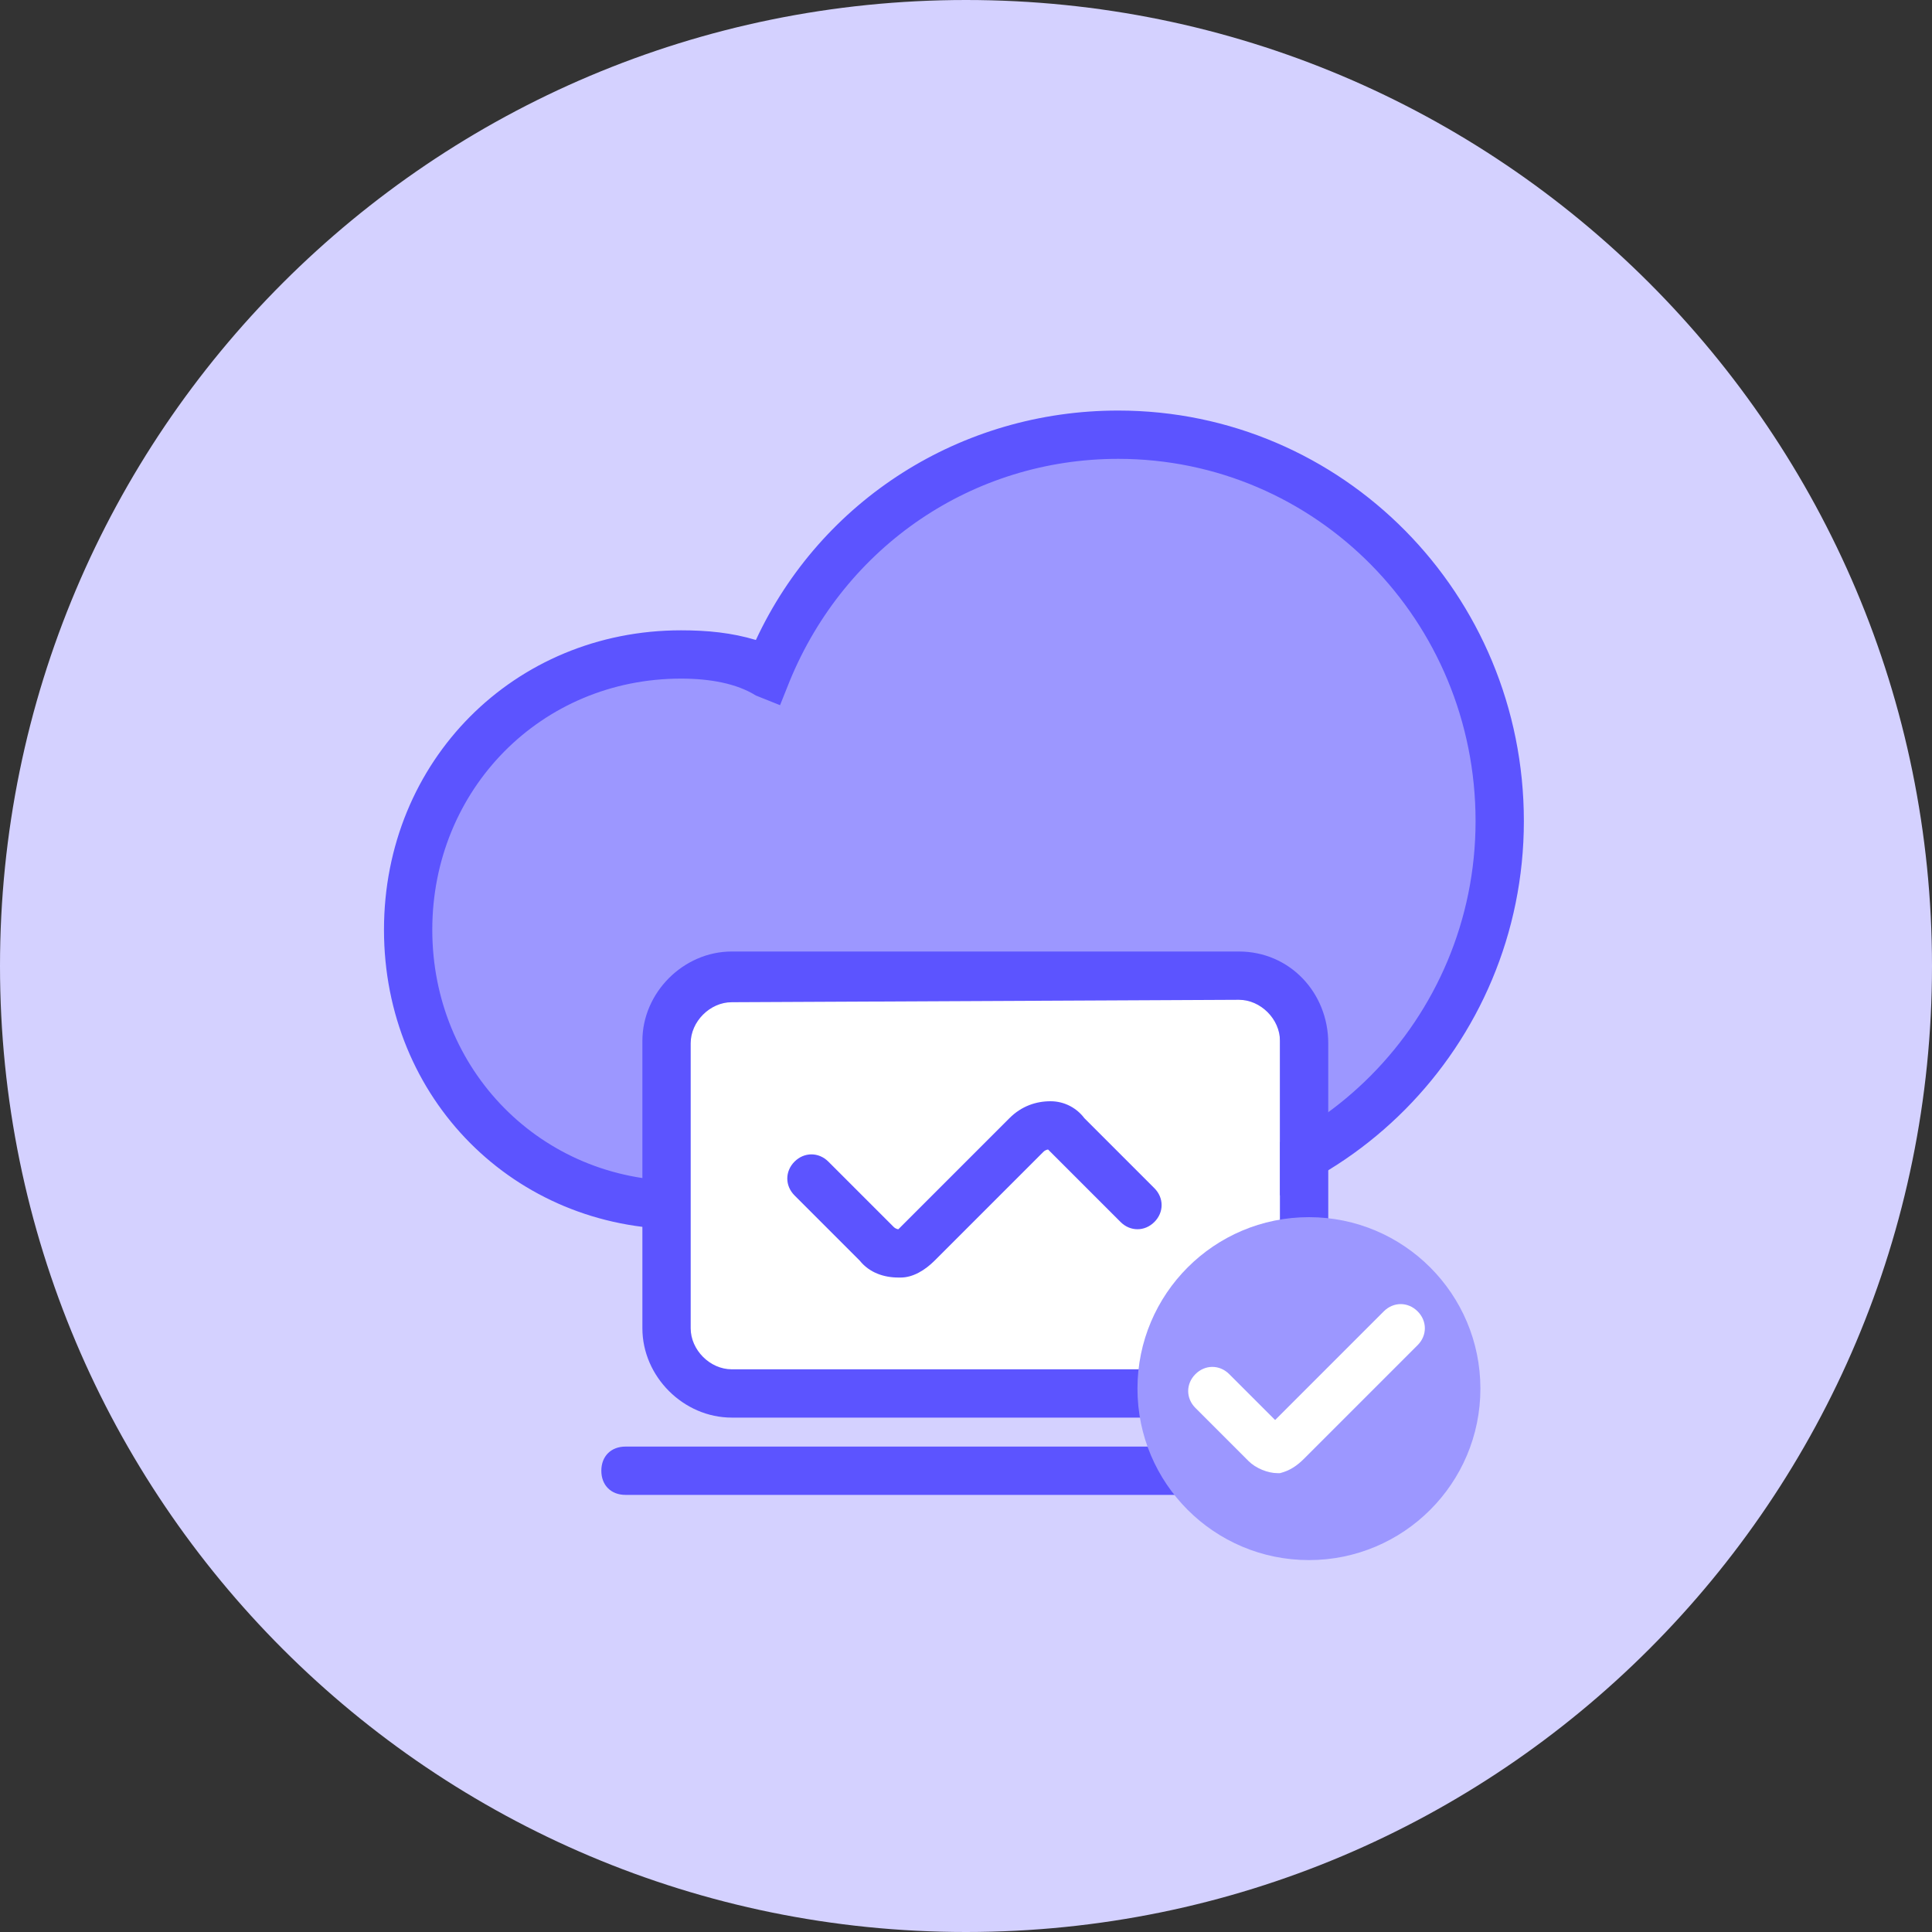
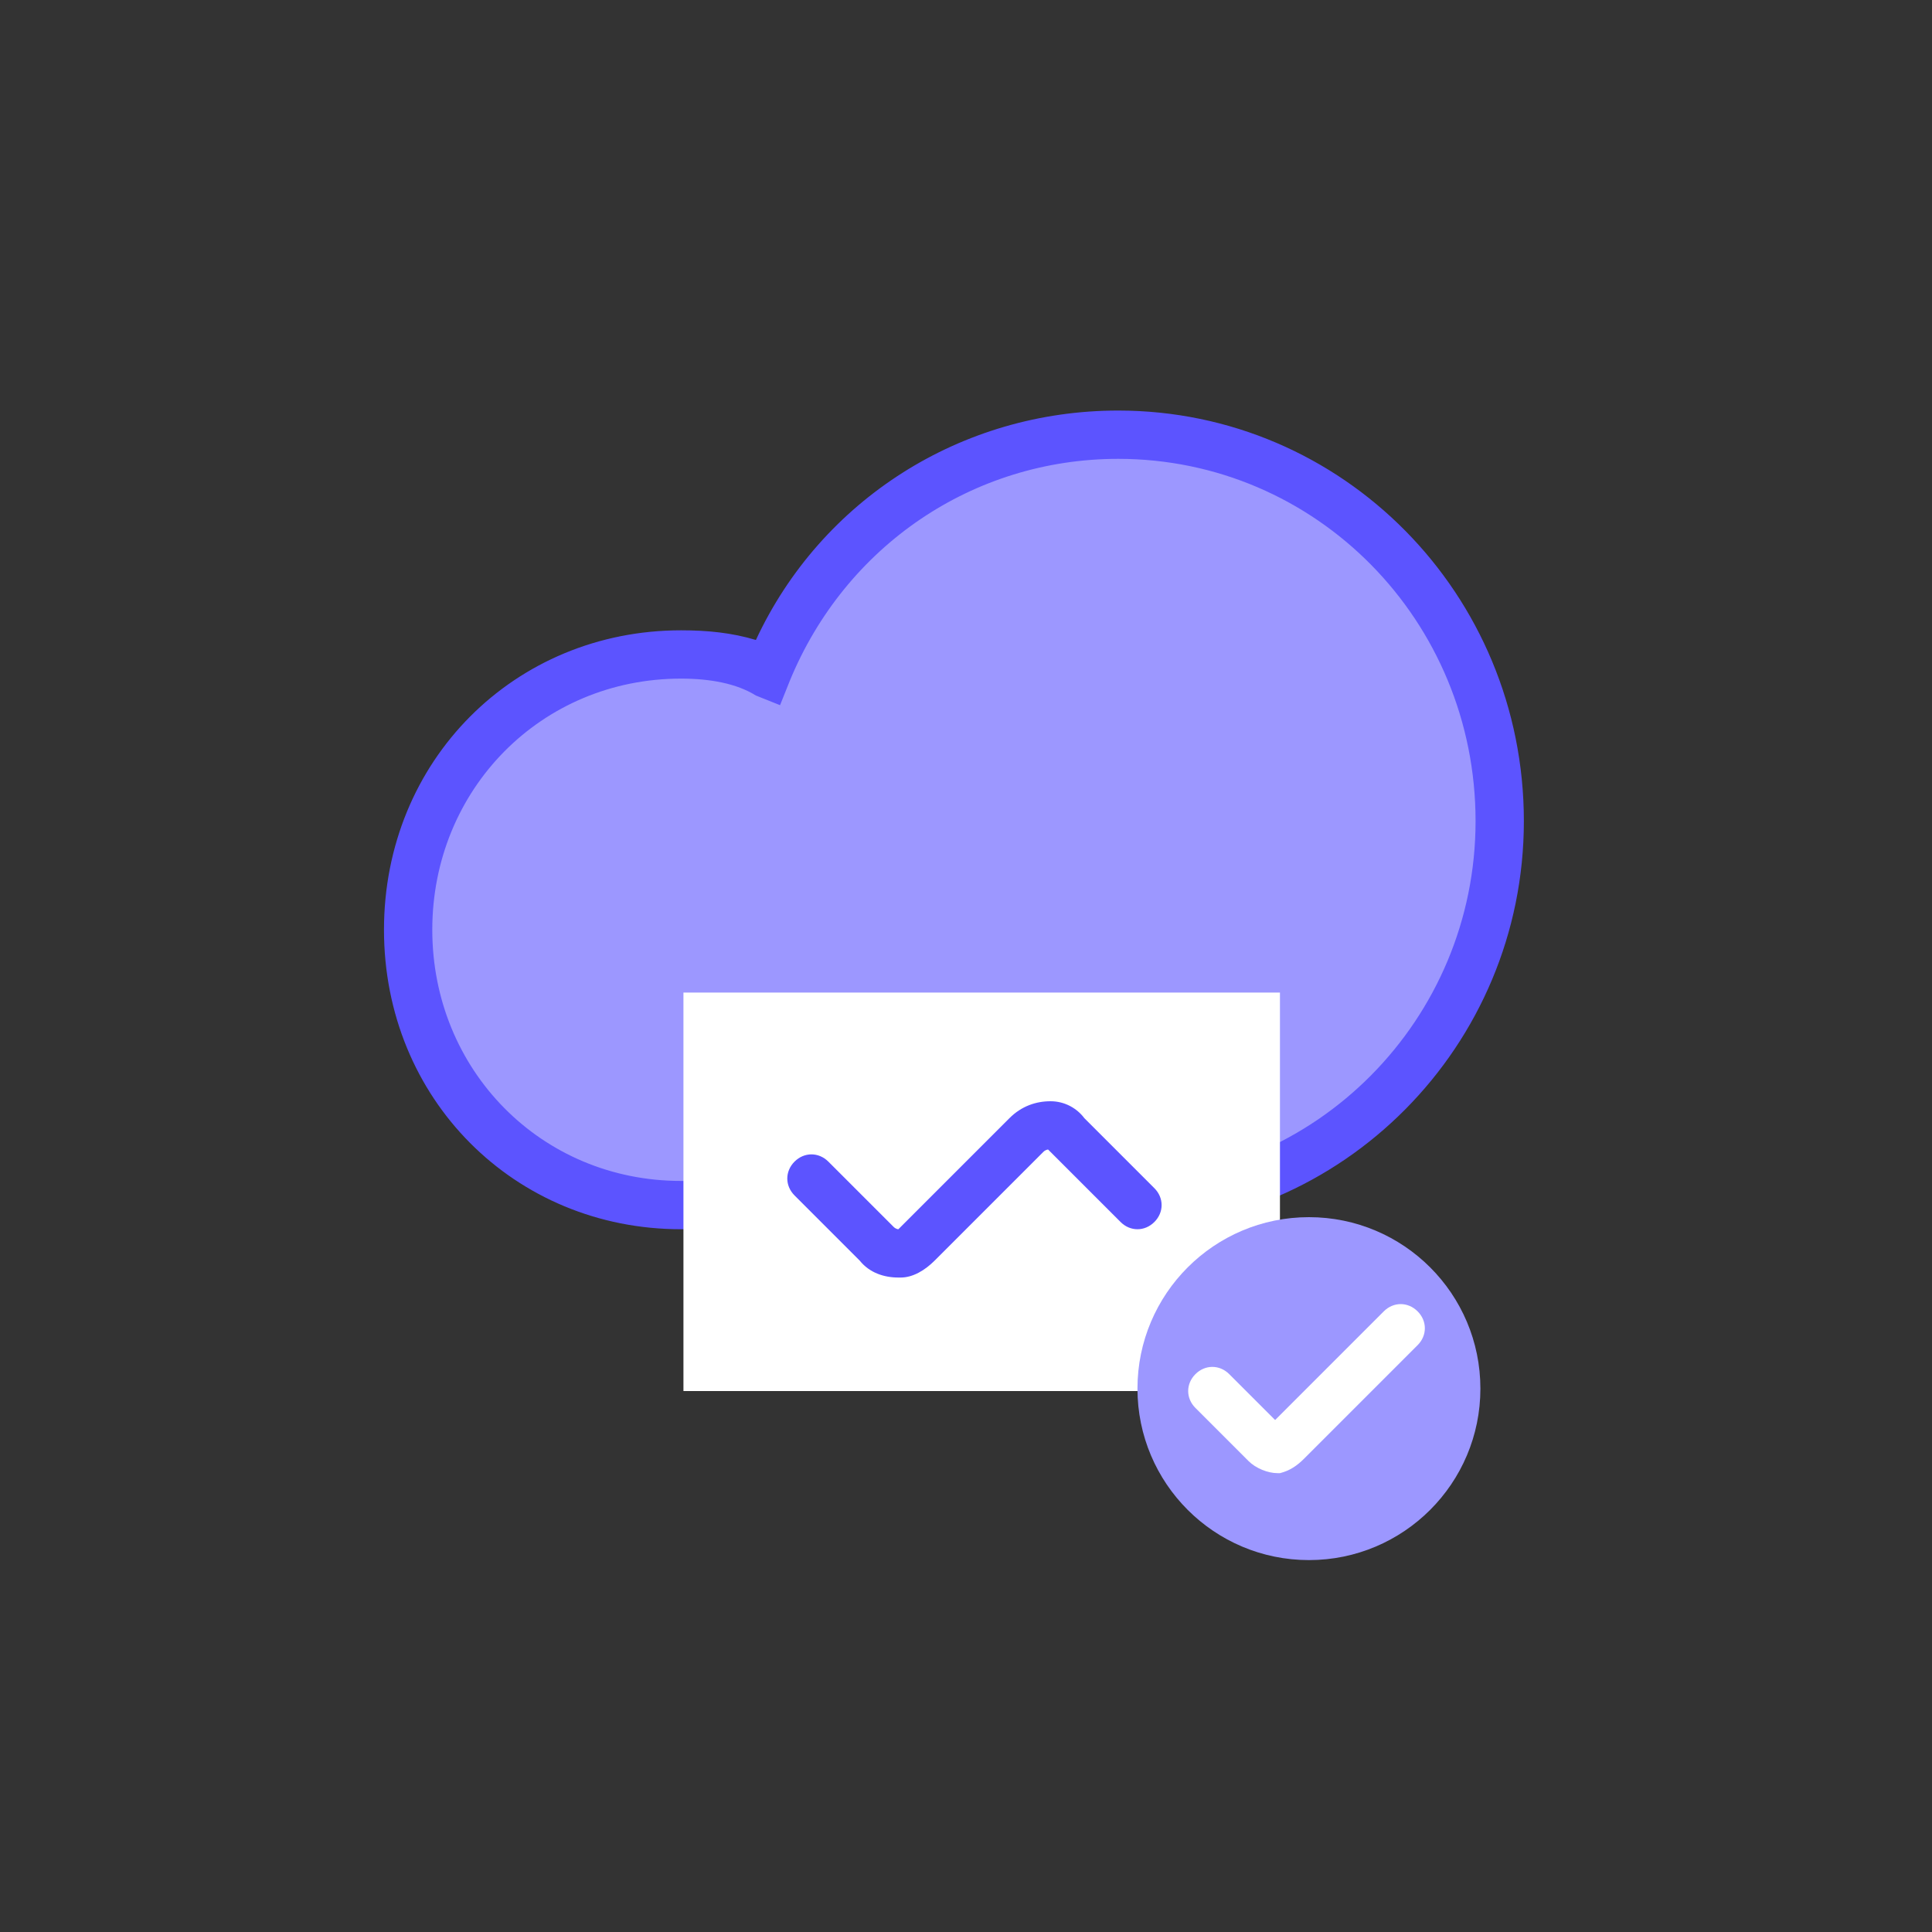
<svg xmlns="http://www.w3.org/2000/svg" id="Layer_1" x="0px" y="0px" width="80px" height="80px" viewBox="0 0 80 80" xml:space="preserve">
  <rect x="0" y="0" width="80" height="80" fill="#333333" stroke="none" />
-   <path id="Rectangle_00000178164189480439061730000017303719092091529918_" fill-rule="evenodd" clip-rule="evenodd" fill="#D4D1FF" d=" M40,0L40,0c22.1,0,40,17.9,40,40l0,0c0,22.1-17.9,40-40,40l0,0C17.9,80,0,62.1,0,40l0,0C0,17.9,17.9,0,40,0z" />
  <g>
    <g id="Path_00000039121267716233806590000011513569071081045422_">
      <path fill-rule="evenodd" clip-rule="evenodd" fill="#9C97FF" d="M46.3,18c-6.6,0-12.2,4.1-14.5,9.8c-1.1-0.5-2.3-0.7-3.6-0.7   c-6.3,0-11.3,5-11.3,11.4s5,11.4,11.3,11.4c3.2,0,14.2,0,18.1,0c8.8,0,15.8-7.1,15.8-15.9S55.1,18,46.3,18z" />
      <path fill="#5C54FF" d="M46.3,50.9H28.2c-6.9,0-12.3-5.4-12.3-12.4c0-7,5.4-12.4,12.3-12.4c1.1,0,2.1,0.1,3.1,0.4   c2.7-5.8,8.5-9.5,15-9.5c9.3,0,16.8,7.6,16.8,17C63.1,43.3,55.6,50.9,46.3,50.9z M28.2,28.1c-5.8,0-10.3,4.6-10.3,10.4   c0,5.8,4.5,10.4,10.3,10.4h18.1c8.2,0,14.8-6.7,14.8-14.9c0-8.3-6.6-15-14.8-15c-6,0-11.3,3.6-13.6,9.2l-0.4,1l-1-0.4   C30.5,28.3,29.4,28.1,28.2,28.1z" />
    </g>
    <g>
      <g id="Rectangle_00000177449970685938407820000014818891782784596614_">
        <rect x="28.3" y="41.1" fill-rule="evenodd" clip-rule="evenodd" fill="#FFFFFF" width="24.7" height="16.5" />
      </g>
      <g>
        <g>
-           <path fill="#5C54FF" d="M51.3,41.4c0.9,0,1.7,0.8,1.7,1.7V55c0,0.9-0.8,1.7-1.7,1.7h-21c-0.9,0-1.7-0.8-1.7-1.7V43.2     c0-0.9,0.8-1.7,1.7-1.7L51.3,41.4 M51.3,39.4h-21c-2,0-3.7,1.7-3.7,3.7V55c0,2,1.7,3.7,3.7,3.7h21c2,0,3.7-1.7,3.7-3.7V43.2     C55,41.1,53.4,39.4,51.3,39.4L51.3,39.4z" />
-         </g>
+           </g>
      </g>
      <g>
        <path fill="#5C54FF" d="M37.2,52.9c-0.6,0-1.2-0.2-1.6-0.7l-2.7-2.7c-0.4-0.4-0.4-1,0-1.4s1-0.4,1.4,0l2.7,2.7    c0.1,0.1,0.2,0.1,0.2,0.1l0.1-0.1l4.5-4.5c0.5-0.5,1.1-0.7,1.7-0.7c0.6,0,1.1,0.3,1.4,0.7l2.9,2.9c0.4,0.4,0.4,1,0,1.4    s-1,0.4-1.4,0l-3-3c0,0-0.1,0-0.2,0.1l-4.5,4.5c-0.4,0.4-0.9,0.7-1.4,0.7C37.3,52.9,37.2,52.9,37.2,52.9z" />
      </g>
      <g>
-         <path fill="#5C54FF" d="M55.8,61.9H25.9c-0.6,0-1-0.4-1-1s0.4-1,1-1h29.9c0.6,0,1,0.4,1,1S56.4,61.9,55.8,61.9z" />
-       </g>
+         </g>
      <g>
        <circle fill-rule="evenodd" clip-rule="evenodd" fill="#9C97FF" cx="54.2" cy="57.5" r="7.1" />
      </g>
      <g>
        <path fill="#FFFFFF" d="M52.9,61c-0.4,0-0.9-0.2-1.2-0.5l-2.2-2.2c-0.4-0.4-0.4-1,0-1.4s1-0.4,1.4,0l1.9,1.9l4.5-4.5    c0.4-0.4,1-0.4,1.4,0s0.4,1,0,1.4l-4.7,4.7c-0.3,0.3-0.6,0.5-1,0.6C53,61,52.9,61,52.9,61z" />
      </g>
    </g>
  </g>
</svg>